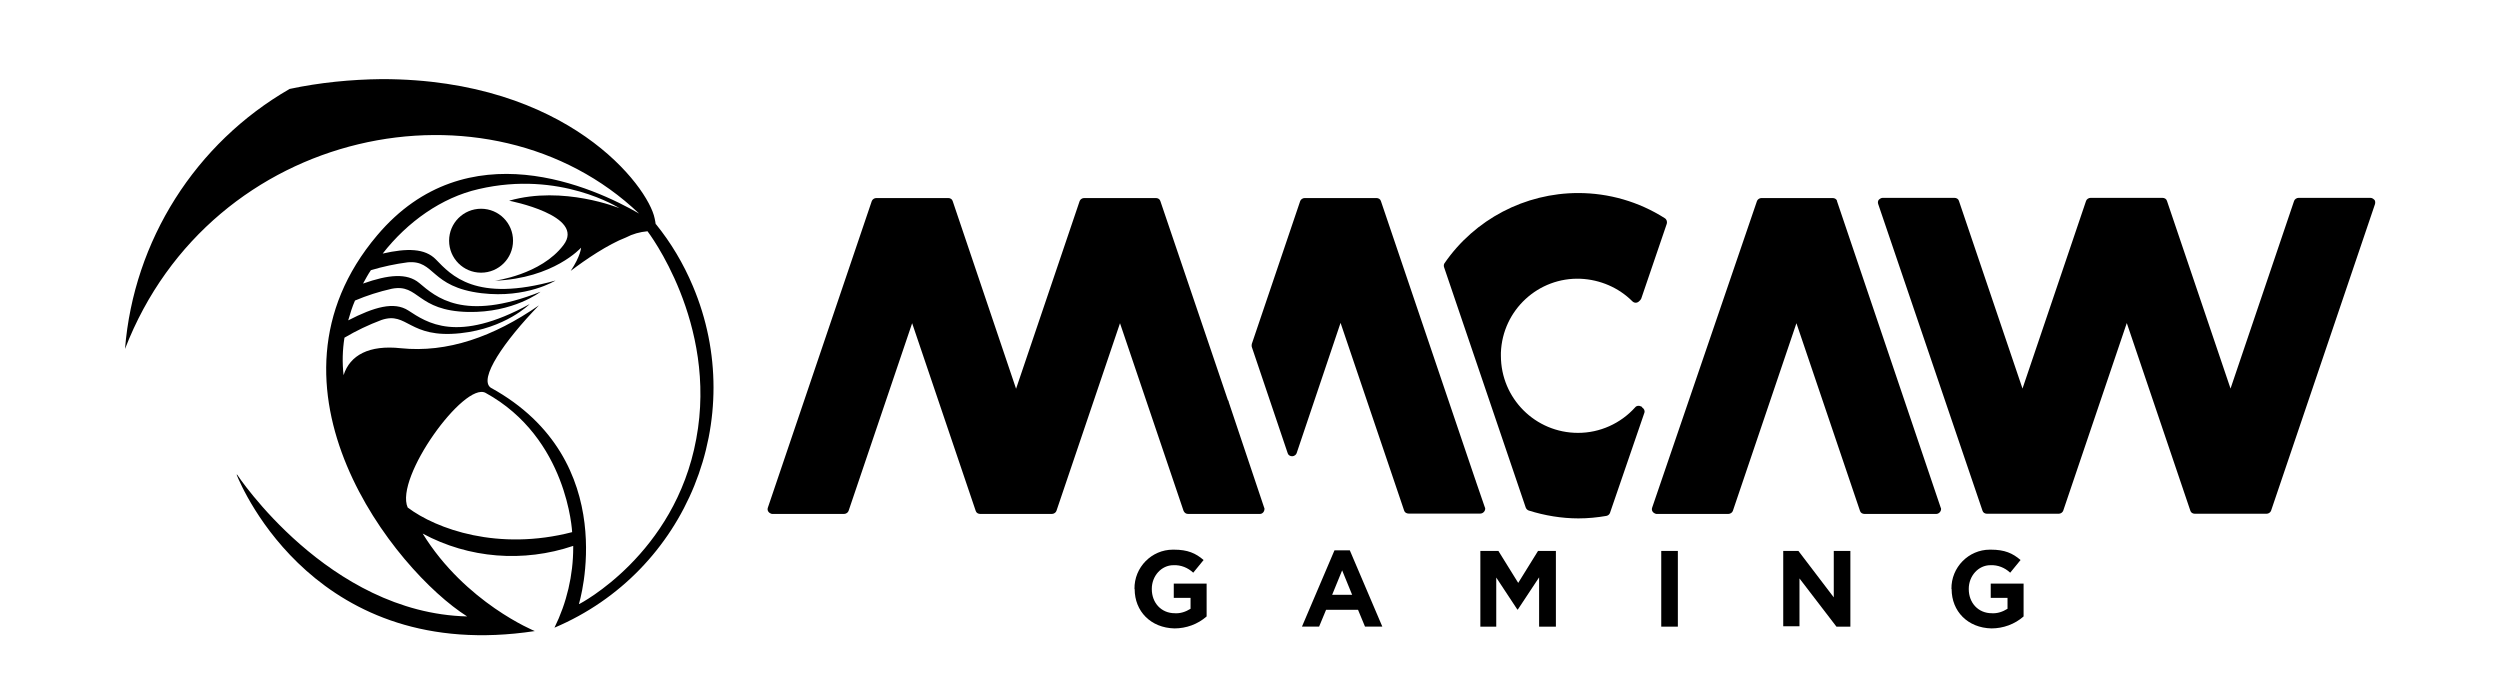
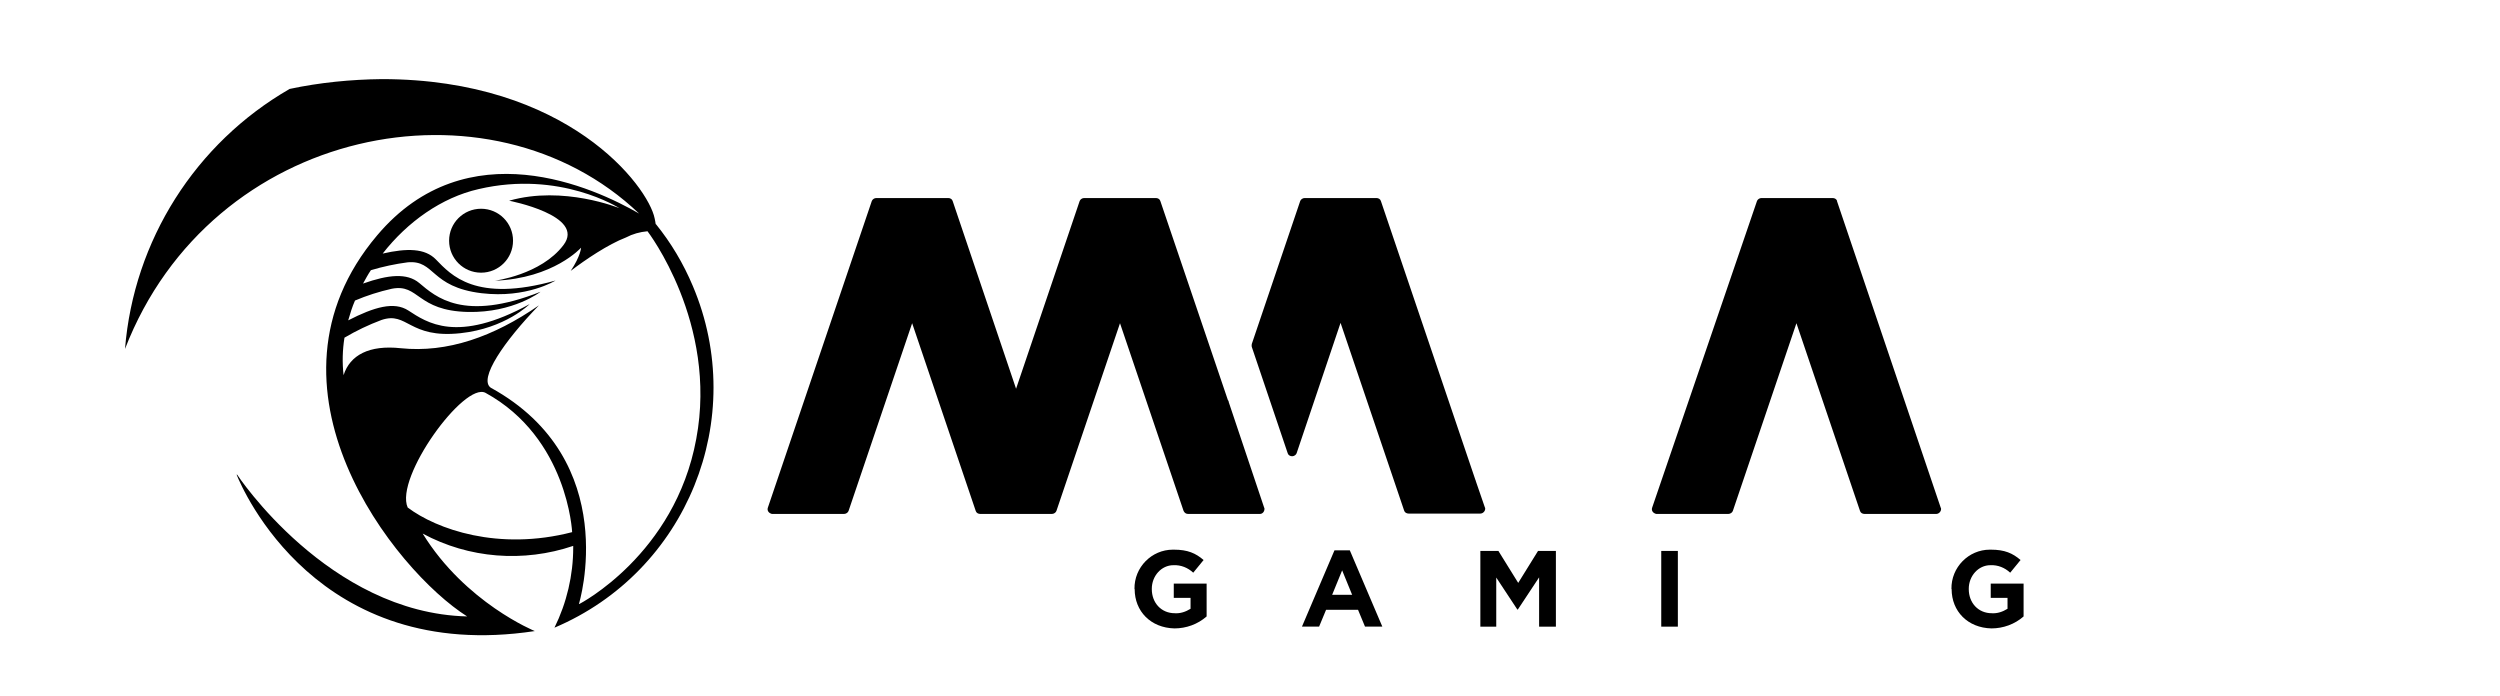
<svg xmlns="http://www.w3.org/2000/svg" width="140" height="39" viewBox="0 0 140 39" fill="none">
  <path d="M68.81 22.48C68.81 22.48 68.78 22.42 68.76 22.4L64.98 11.26C64.95 11.15 64.84 11.09 64.73 11.09H60.71C60.6 11.09 60.49 11.17 60.46 11.26L56.9 21.77L53.35 11.26C53.32 11.15 53.21 11.09 53.1 11.09H49.07C48.96 11.09 48.85 11.17 48.82 11.26L43 28.43C42.95 28.57 43.03 28.71 43.17 28.76C43.2 28.78 43.23 28.78 43.25 28.78H47.27C47.38 28.78 47.49 28.7 47.52 28.61L51.08 18.1L54.64 28.61C54.67 28.72 54.78 28.78 54.89 28.78H58.91C59.02 28.78 59.13 28.7 59.16 28.61L62.72 18.1L66.28 28.61C66.33 28.72 66.42 28.78 66.53 28.78H70.56C70.7 28.78 70.81 28.65 70.81 28.5C70.81 28.47 70.81 28.45 70.79 28.42L68.8 22.49L68.81 22.48Z" fill="black" />
  <path d="M82.641 26.92C82.641 26.92 82.641 26.89 82.621 26.87L77.331 11.26C77.301 11.15 77.191 11.09 77.081 11.09H73.061C72.951 11.09 72.841 11.17 72.811 11.26L70.101 19.26C70.101 19.26 70.081 19.37 70.101 19.43L72.111 25.38C72.141 25.49 72.251 25.55 72.361 25.55C72.471 25.55 72.581 25.47 72.611 25.38L75.071 18.08L78.631 28.59C78.661 28.7 78.771 28.76 78.881 28.76H82.901C83.041 28.76 83.171 28.63 83.171 28.49C83.171 28.46 83.171 28.43 83.151 28.41L82.631 26.9L82.641 26.92Z" fill="black" />
  <path d="M102.88 11.26C102.85 11.15 102.74 11.09 102.63 11.09H98.64C98.53 11.09 98.42 11.17 98.39 11.26L92.52 28.43C92.47 28.57 92.55 28.71 92.69 28.76C92.72 28.78 92.75 28.78 92.77 28.78H96.79C96.9 28.78 97.01 28.7 97.04 28.61L100.6 18.1L104.16 28.61C104.19 28.72 104.3 28.78 104.41 28.78H108.43C108.57 28.78 108.7 28.65 108.7 28.51C108.7 28.48 108.7 28.45 108.68 28.43L102.87 11.26H102.88Z" fill="black" />
-   <path d="M91.96 22.791L91.9 22.761C91.79 22.701 91.65 22.71 91.57 22.811C90.75 23.721 89.59 24.241 88.37 24.241C85.98 24.241 84.05 22.311 84.05 19.921V19.75C84.14 17.36 86.15 15.511 88.52 15.611C89.6 15.661 90.64 16.101 91.41 16.87C91.52 16.98 91.68 16.98 91.79 16.87L91.85 16.811C91.85 16.811 91.9 16.75 91.91 16.721L93.34 12.53C93.37 12.421 93.34 12.29 93.23 12.22C91.77 11.29 90.09 10.81 88.38 10.81C85.4 10.81 82.59 12.28 80.9 14.73C80.85 14.79 80.84 14.89 80.87 14.97L85.44 28.421C85.47 28.5 85.53 28.561 85.61 28.59C86.5 28.871 87.45 29.03 88.39 29.03C88.92 29.03 89.44 28.98 89.96 28.89C90.05 28.87 90.13 28.811 90.16 28.721L92.09 23.101C92.12 23.011 92.07 22.881 91.96 22.82V22.791Z" fill="black" />
-   <path d="M132.96 11.19C132.91 11.13 132.83 11.08 132.74 11.08H128.72C128.61 11.08 128.5 11.16 128.47 11.25L124.91 21.76L121.35 11.25C121.32 11.14 121.21 11.08 121.1 11.08H117.07C116.96 11.08 116.85 11.16 116.82 11.25L113.26 21.76L109.7 11.25C109.67 11.14 109.56 11.08 109.45 11.08H105.43C105.35 11.08 105.27 11.13 105.21 11.19C105.16 11.25 105.15 11.35 105.18 11.43L111.02 28.6C111.05 28.71 111.16 28.77 111.27 28.77H115.29C115.4 28.77 115.51 28.69 115.54 28.6L119.1 18.09L122.66 28.6C122.69 28.71 122.8 28.77 122.91 28.77H126.93C127.04 28.77 127.15 28.69 127.18 28.6L133 11.43C133.02 11.35 133.02 11.26 132.97 11.19H132.96Z" fill="black" />
  <path d="M63.531 32.981C63.511 31.771 64.491 30.781 65.681 30.781H65.741C66.511 30.781 66.961 30.981 67.401 31.361L66.821 32.071C66.521 31.791 66.131 31.631 65.711 31.651C65.041 31.651 64.501 32.251 64.501 32.971V32.991C64.501 33.761 65.031 34.341 65.791 34.341C66.101 34.361 66.401 34.261 66.671 34.091V33.481H65.731V32.681H67.571V34.521C67.071 34.961 66.421 35.191 65.771 35.191C64.441 35.161 63.541 34.231 63.541 32.991L63.531 32.981Z" fill="black" />
  <path d="M74.73 30.82H75.59L77.41 35.09H76.44L76.05 34.15H74.26L73.87 35.09H72.91L74.73 30.82ZM75.72 33.31L75.16 31.94L74.6 33.31H75.73H75.72Z" fill="black" />
  <path d="M82.91 30.852H83.91L85.02 32.642L86.13 30.852H87.13V35.092H86.19V32.332L85 34.132H84.97L83.79 32.342V35.092H82.9V30.852H82.91Z" fill="black" />
  <path d="M93.03 30.852H93.96V35.092H93.03V30.852Z" fill="black" />
-   <path d="M99.851 30.852H100.711L102.691 33.452V30.852H103.621V35.092H102.841L100.771 32.392V35.072H99.861V30.852H99.851Z" fill="black" />
-   <path d="M109.281 32.981C109.261 31.771 110.241 30.781 111.431 30.781H111.491C112.261 30.781 112.711 30.981 113.151 31.361L112.571 32.071C112.271 31.791 111.881 31.631 111.461 31.651C110.791 31.651 110.251 32.251 110.251 32.971V32.991C110.251 33.761 110.781 34.341 111.541 34.341C111.851 34.361 112.151 34.261 112.421 34.091V33.481H111.481V32.681H113.321V34.521C112.821 34.961 112.171 35.191 111.521 35.191C110.191 35.161 109.291 34.231 109.291 32.991L109.281 32.981Z" fill="black" />
+   <path d="M109.281 32.981C109.261 31.771 110.241 30.781 111.431 30.781H111.491C112.261 30.781 112.711 30.981 113.151 31.361L112.571 32.071C112.271 31.791 111.881 31.631 111.461 31.651C110.791 31.651 110.251 32.251 110.251 32.971V32.991C110.251 33.761 110.781 34.341 111.541 34.341C111.851 34.361 112.151 34.261 112.421 34.091V33.481H111.481V32.681H113.321V34.521C112.821 34.961 112.171 35.191 111.521 35.191C110.191 35.161 109.291 34.231 109.291 32.991Z" fill="black" />
  <path d="M28.73 13.479C28.73 12.489 27.93 11.69 26.94 11.69C25.95 11.69 25.15 12.489 25.15 13.479C25.15 14.47 25.95 15.27 26.94 15.27C27.93 15.27 28.73 14.47 28.73 13.479Z" fill="black" />
  <path d="M36.72 12.56C36.7 12.45 36.69 12.34 36.66 12.23C36.3 10.44 31.8 4.43 21.38 4.43C19.65 4.45 17.91 4.62 16.22 4.98C10.94 8.02 7.49 13.47 7 19.54C11.83 7.05 27.43 3.99 35.79 11.96C33.3 10.52 26.16 7.21 21.12 13.18C13.93 21.68 22.11 31.96 26.16 34.52C18.38 34.33 13.28 26.58 13.28 26.58H13.25C13.58 27.4 17.77 37.19 29.95 35.34C29.95 35.34 26.06 33.76 23.67 29.88C26.26 31.28 29.32 31.51 32.1 30.57V30.66C32.1 32.21 31.74 33.75 31.05 35.15C38.47 32.01 41.94 23.44 38.8 16.02C38.27 14.76 37.58 13.6 36.73 12.55L36.72 12.56ZM22.83 28.42C22.09 26.74 26 21.36 27.19 22C31.8 24.53 32.04 29.8 32.04 29.8C27.91 30.87 24.45 29.64 22.83 28.42ZM32.42 33.82C32.42 33.82 34.9 25.79 27.48 21.71C26.79 21.22 28.22 19.12 30.18 17.1C27.64 18.86 25.05 19.77 22.44 19.5C20.68 19.31 19.6 19.88 19.24 21.01C19.16 20.3 19.18 19.6 19.29 18.91C19.95 18.52 20.64 18.19 21.36 17.92C22.83 17.42 22.88 18.97 25.78 18.66C28.31 18.39 29.66 17.03 29.66 17.03C25.58 19.27 23.89 18.05 22.87 17.39C22.07 16.87 20.96 17.19 19.5 17.94C19.61 17.56 19.72 17.19 19.88 16.83C20.54 16.55 21.23 16.33 21.94 16.17C23.48 15.87 23.32 17.41 26.22 17.47C28.76 17.52 30.27 16.34 30.27 16.34C25.94 18.05 24.4 16.62 23.48 15.85C22.79 15.27 21.74 15.38 20.33 15.88C20.47 15.63 20.61 15.36 20.77 15.13C21.44 14.93 22.14 14.78 22.83 14.69C24.38 14.55 24.07 16.07 26.97 16.42C29.5 16.72 31.11 15.71 31.11 15.71C26.62 16.97 25.26 15.4 24.41 14.53C23.8 13.9 22.79 13.89 21.43 14.2C22.81 12.43 24.73 11.06 26.8 10.59C31.37 9.52 34.69 11.66 34.69 11.66C34.69 11.66 31.55 10.37 28.51 11.24C28.51 11.24 32.83 12.07 31.55 13.73C30.29 15.39 27.71 15.72 27.71 15.72C31.01 15.59 32.54 13.87 32.54 13.87C32.54 13.87 32.52 14.33 31.96 15.17C32.78 14.54 34.06 13.68 35.05 13.3C35.43 13.1 35.83 12.99 36.26 12.95C36.26 12.95 40.21 18.08 38.99 24.58C37.8 31.06 32.45 33.82 32.45 33.82H32.42Z" fill="black" />
</svg>